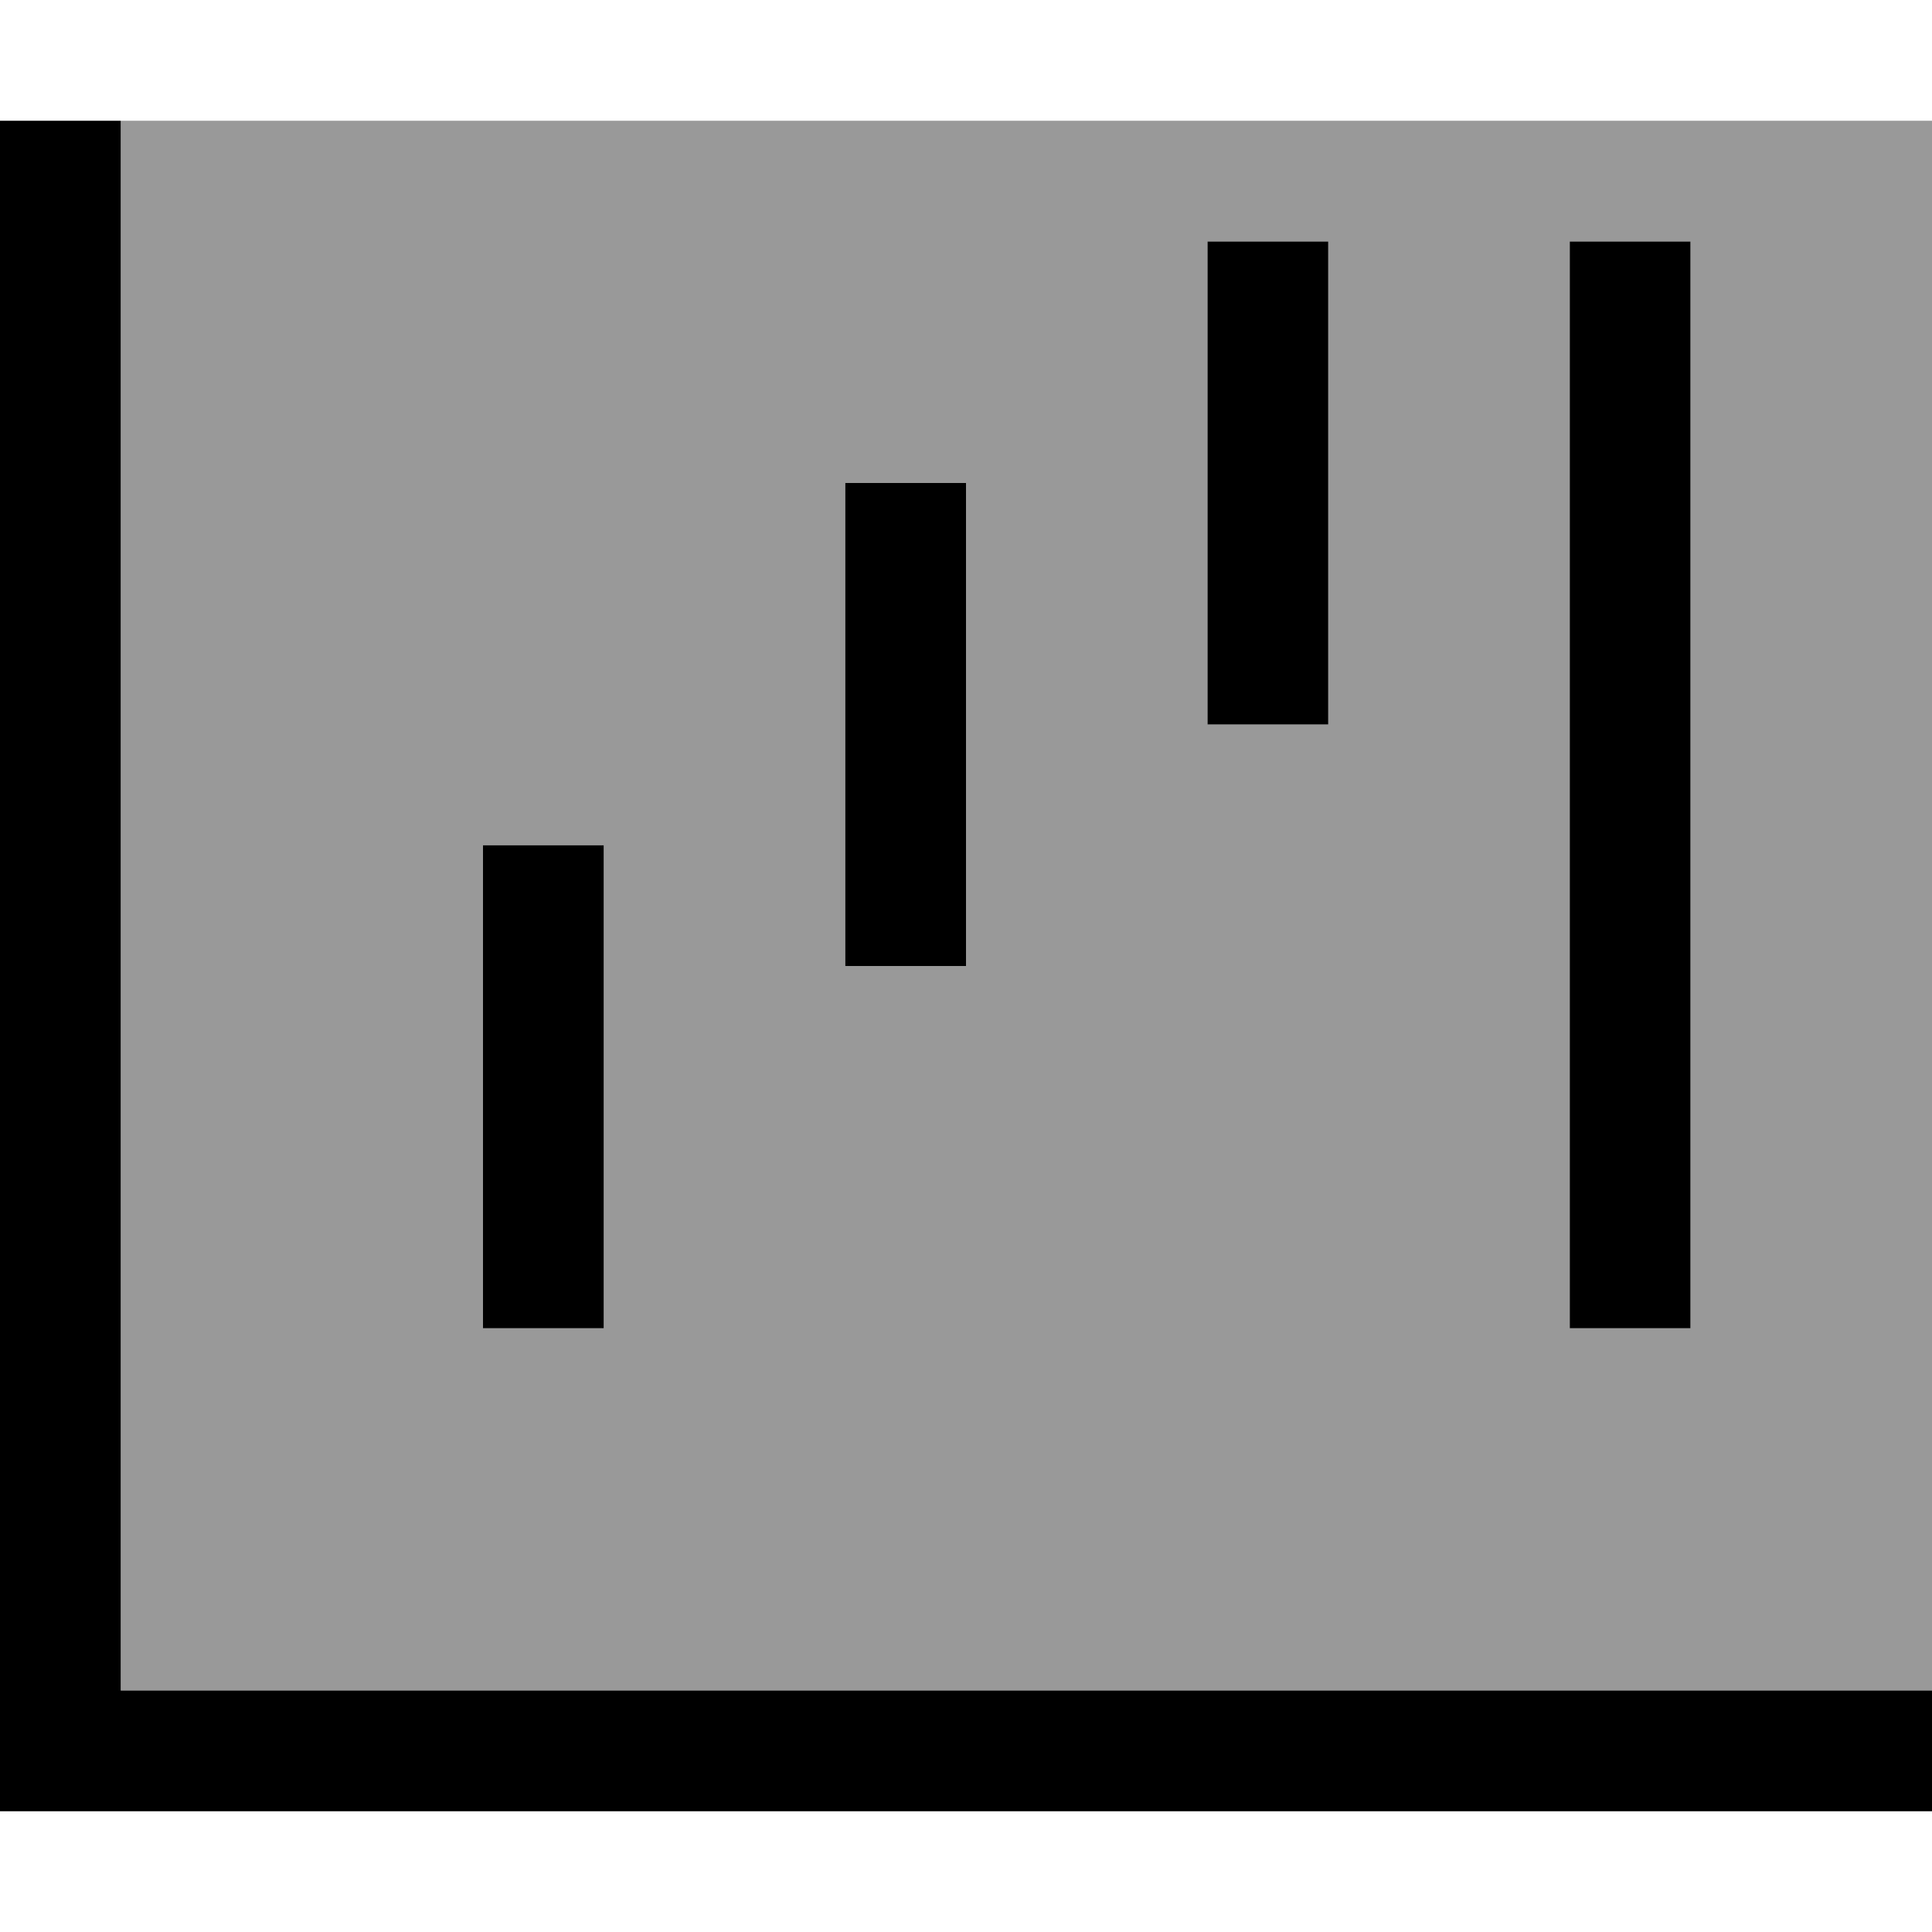
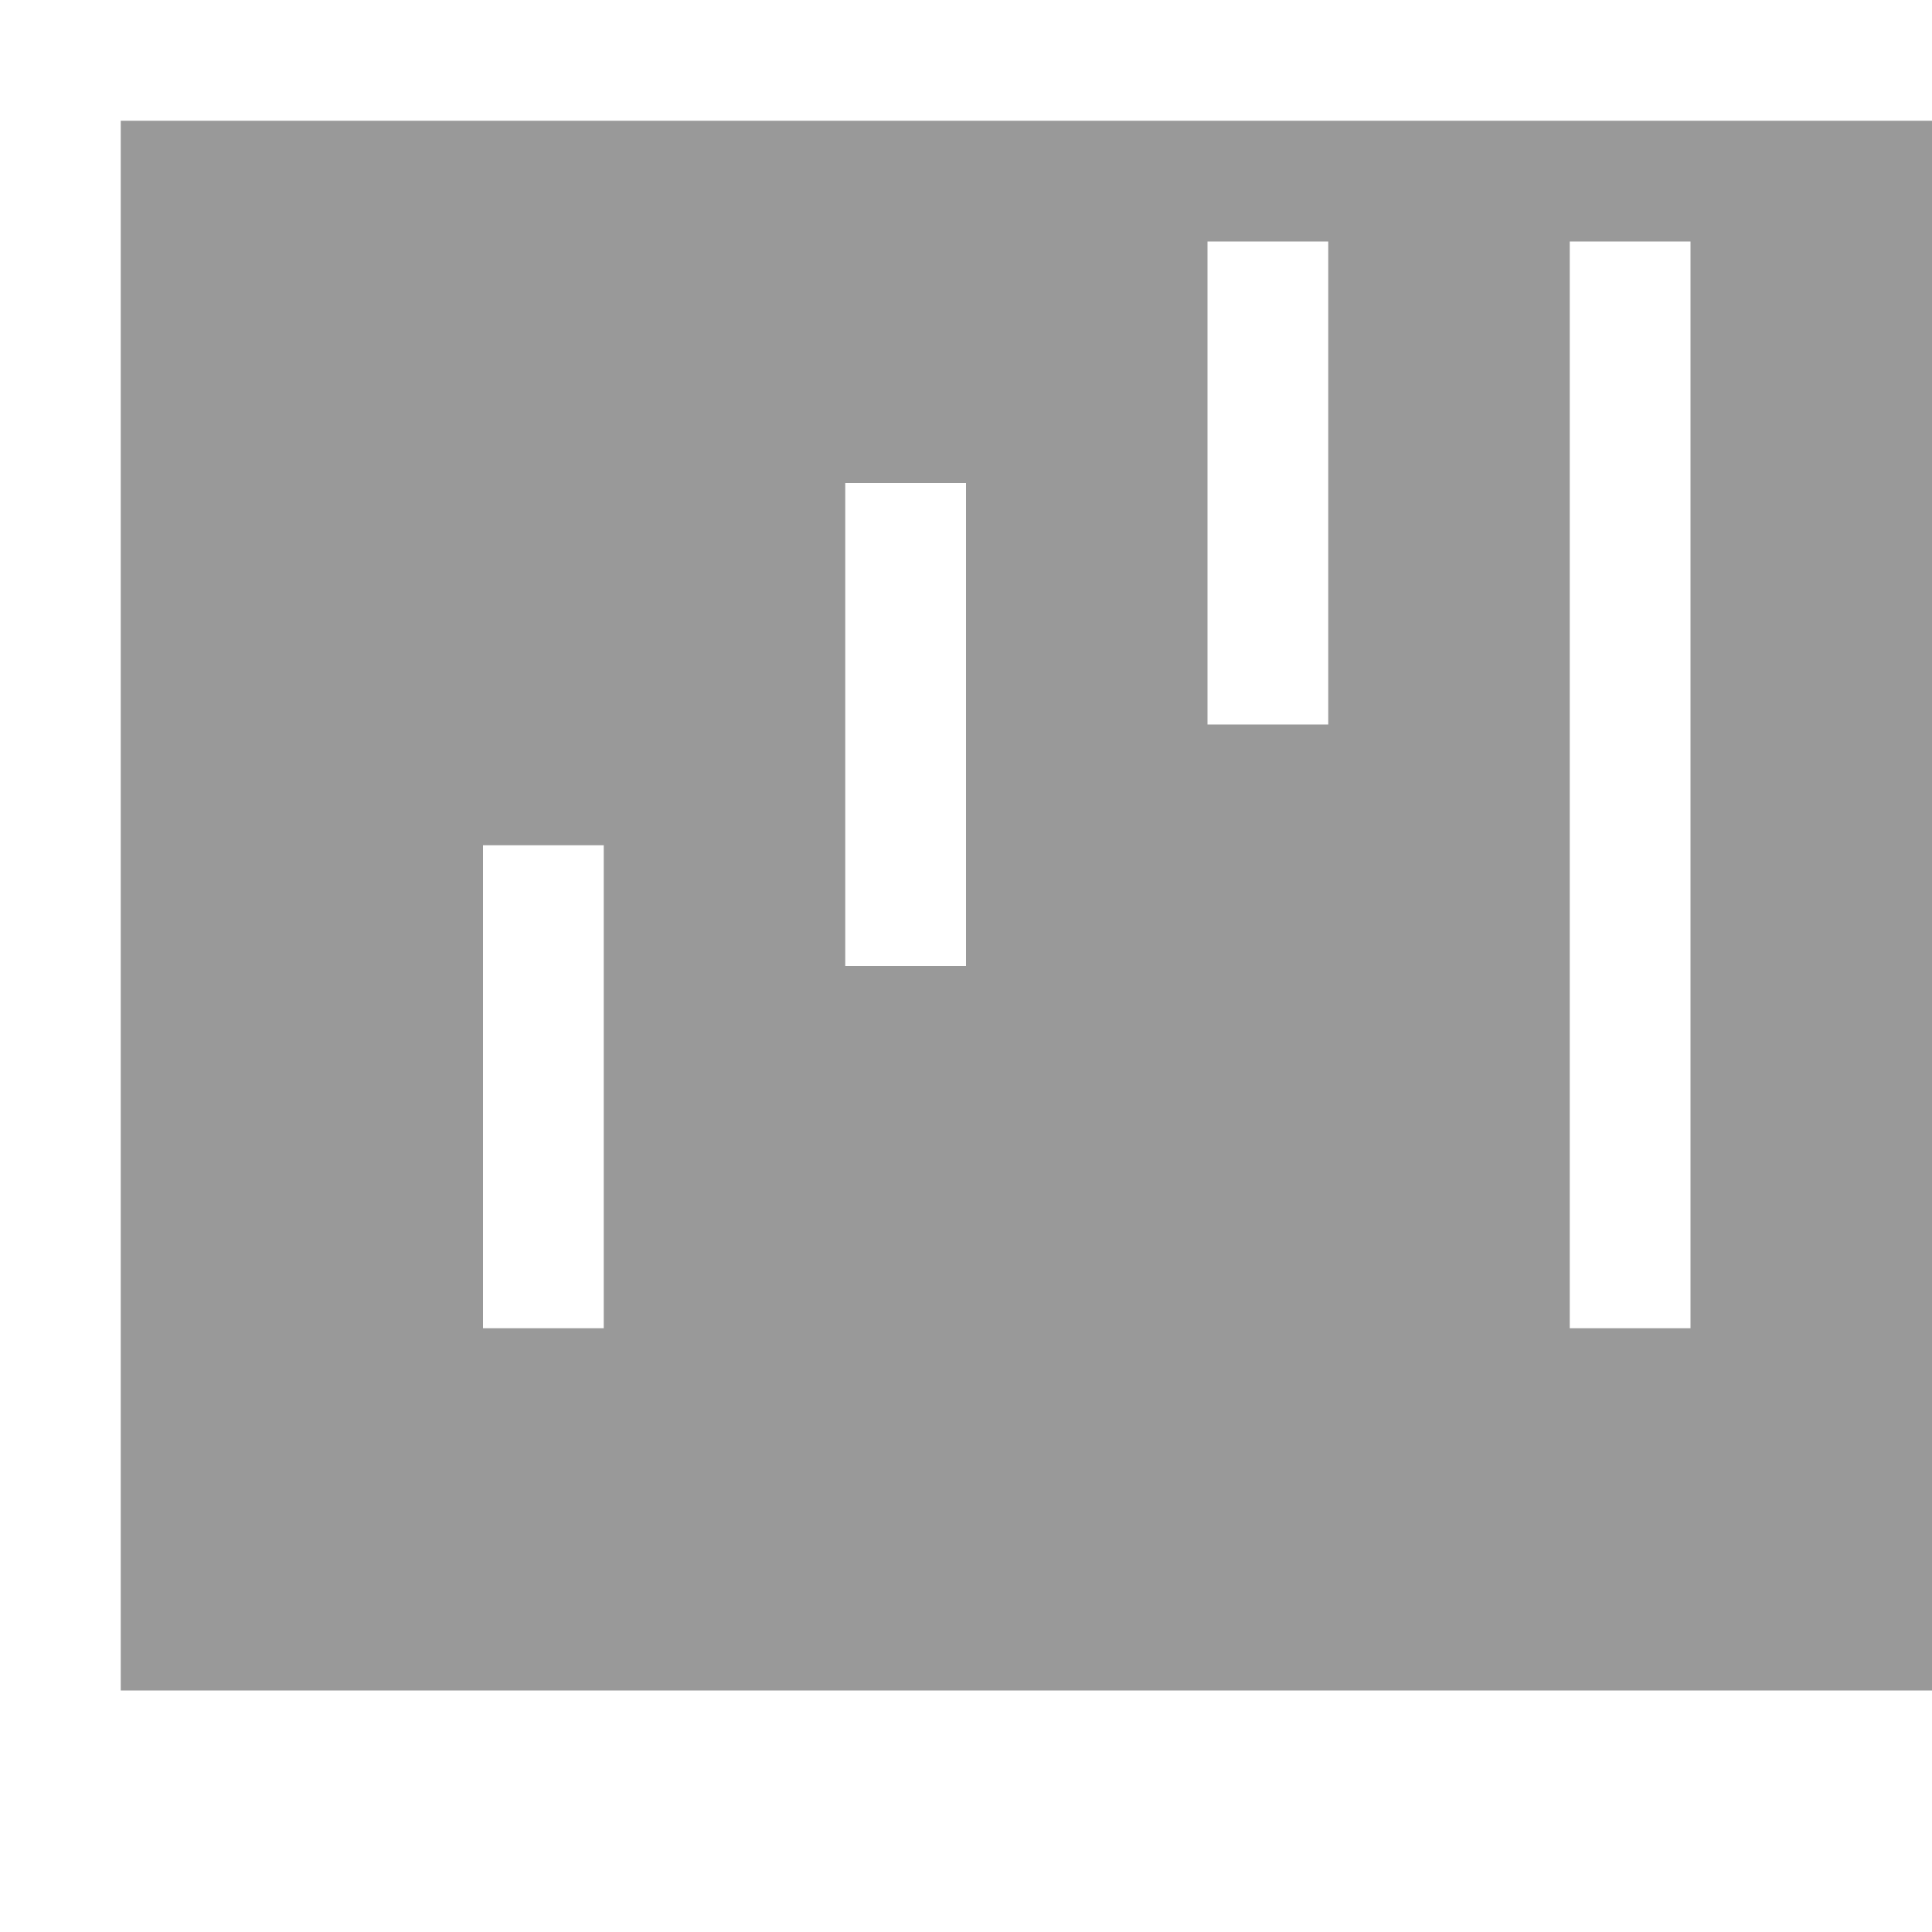
<svg xmlns="http://www.w3.org/2000/svg" viewBox="0 0 512 512">
  <defs>
    <style>.fa-secondary{opacity:.4}</style>
  </defs>
-   <path class="fa-secondary" d="M32 32l0 16 0 400 464 0 16 0 0-416L32 32zm96 192l32 0 0 16 0 96 0 16-32 0 0-16 0-96 0-16zm96-96l32 0 0 16 0 96 0 16-32 0 0-16 0-96 0-16zm96-64l32 0 0 16 0 96 0 16-32 0 0-16 0-96 0-16zm96 0l32 0 0 16 0 256 0 16-32 0 0-16 0-256 0-16z" />
-   <path class="fa-primary" d="M32 32l0 16 0 400 464 0 16 0 0 32-16 0L16 480 0 480l0-16L0 48 0 32l32 0zM160 224l0 16 0 96 0 16-32 0 0-16 0-96 0-16 32 0zm96-80l0 96 0 16-32 0 0-16 0-96 0-16 32 0 0 16zm96-80l0 16 0 96 0 16-32 0 0-16 0-96 0-16 32 0zm96 16l0 256 0 16-32 0 0-16 0-256 0-16 32 0 0 16z" />
+   <path class="fa-secondary" d="M32 32l0 16 0 400 464 0 16 0 0-416L32 32zm96 192l32 0 0 16 0 96 0 16-32 0 0-16 0-96 0-16m96-96l32 0 0 16 0 96 0 16-32 0 0-16 0-96 0-16zm96-64l32 0 0 16 0 96 0 16-32 0 0-16 0-96 0-16zm96 0l32 0 0 16 0 256 0 16-32 0 0-16 0-256 0-16z" />
</svg>